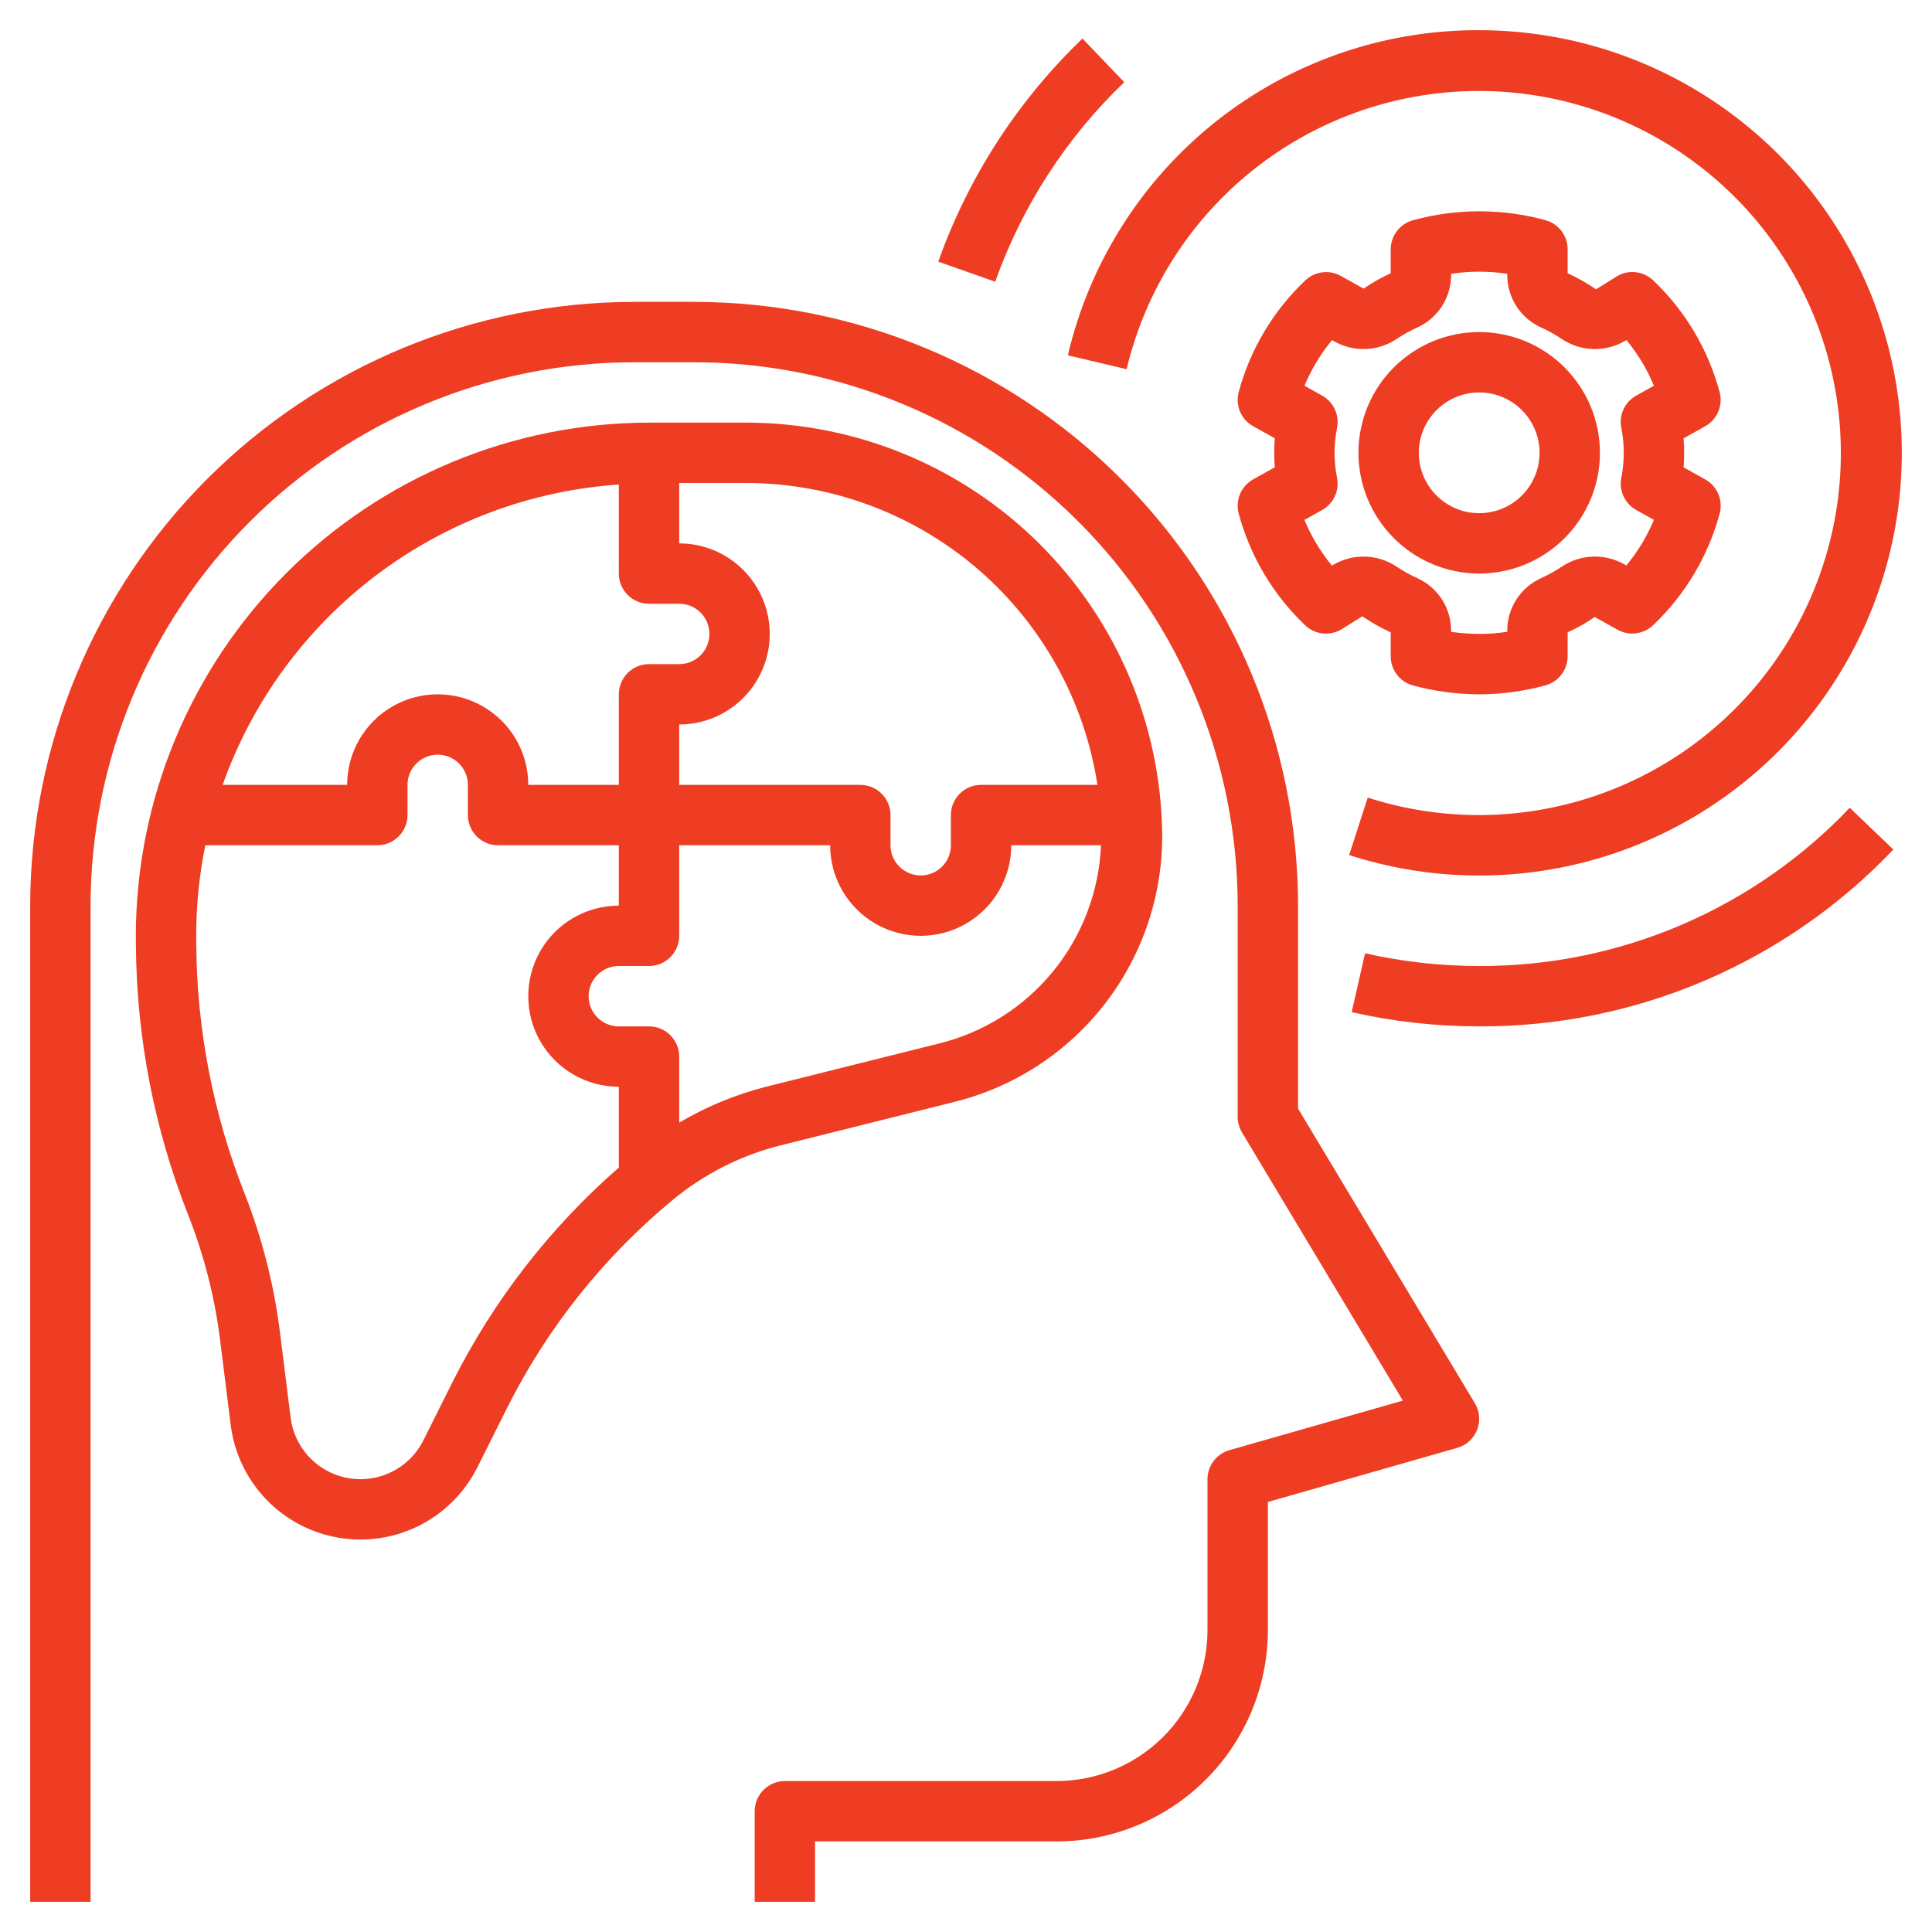
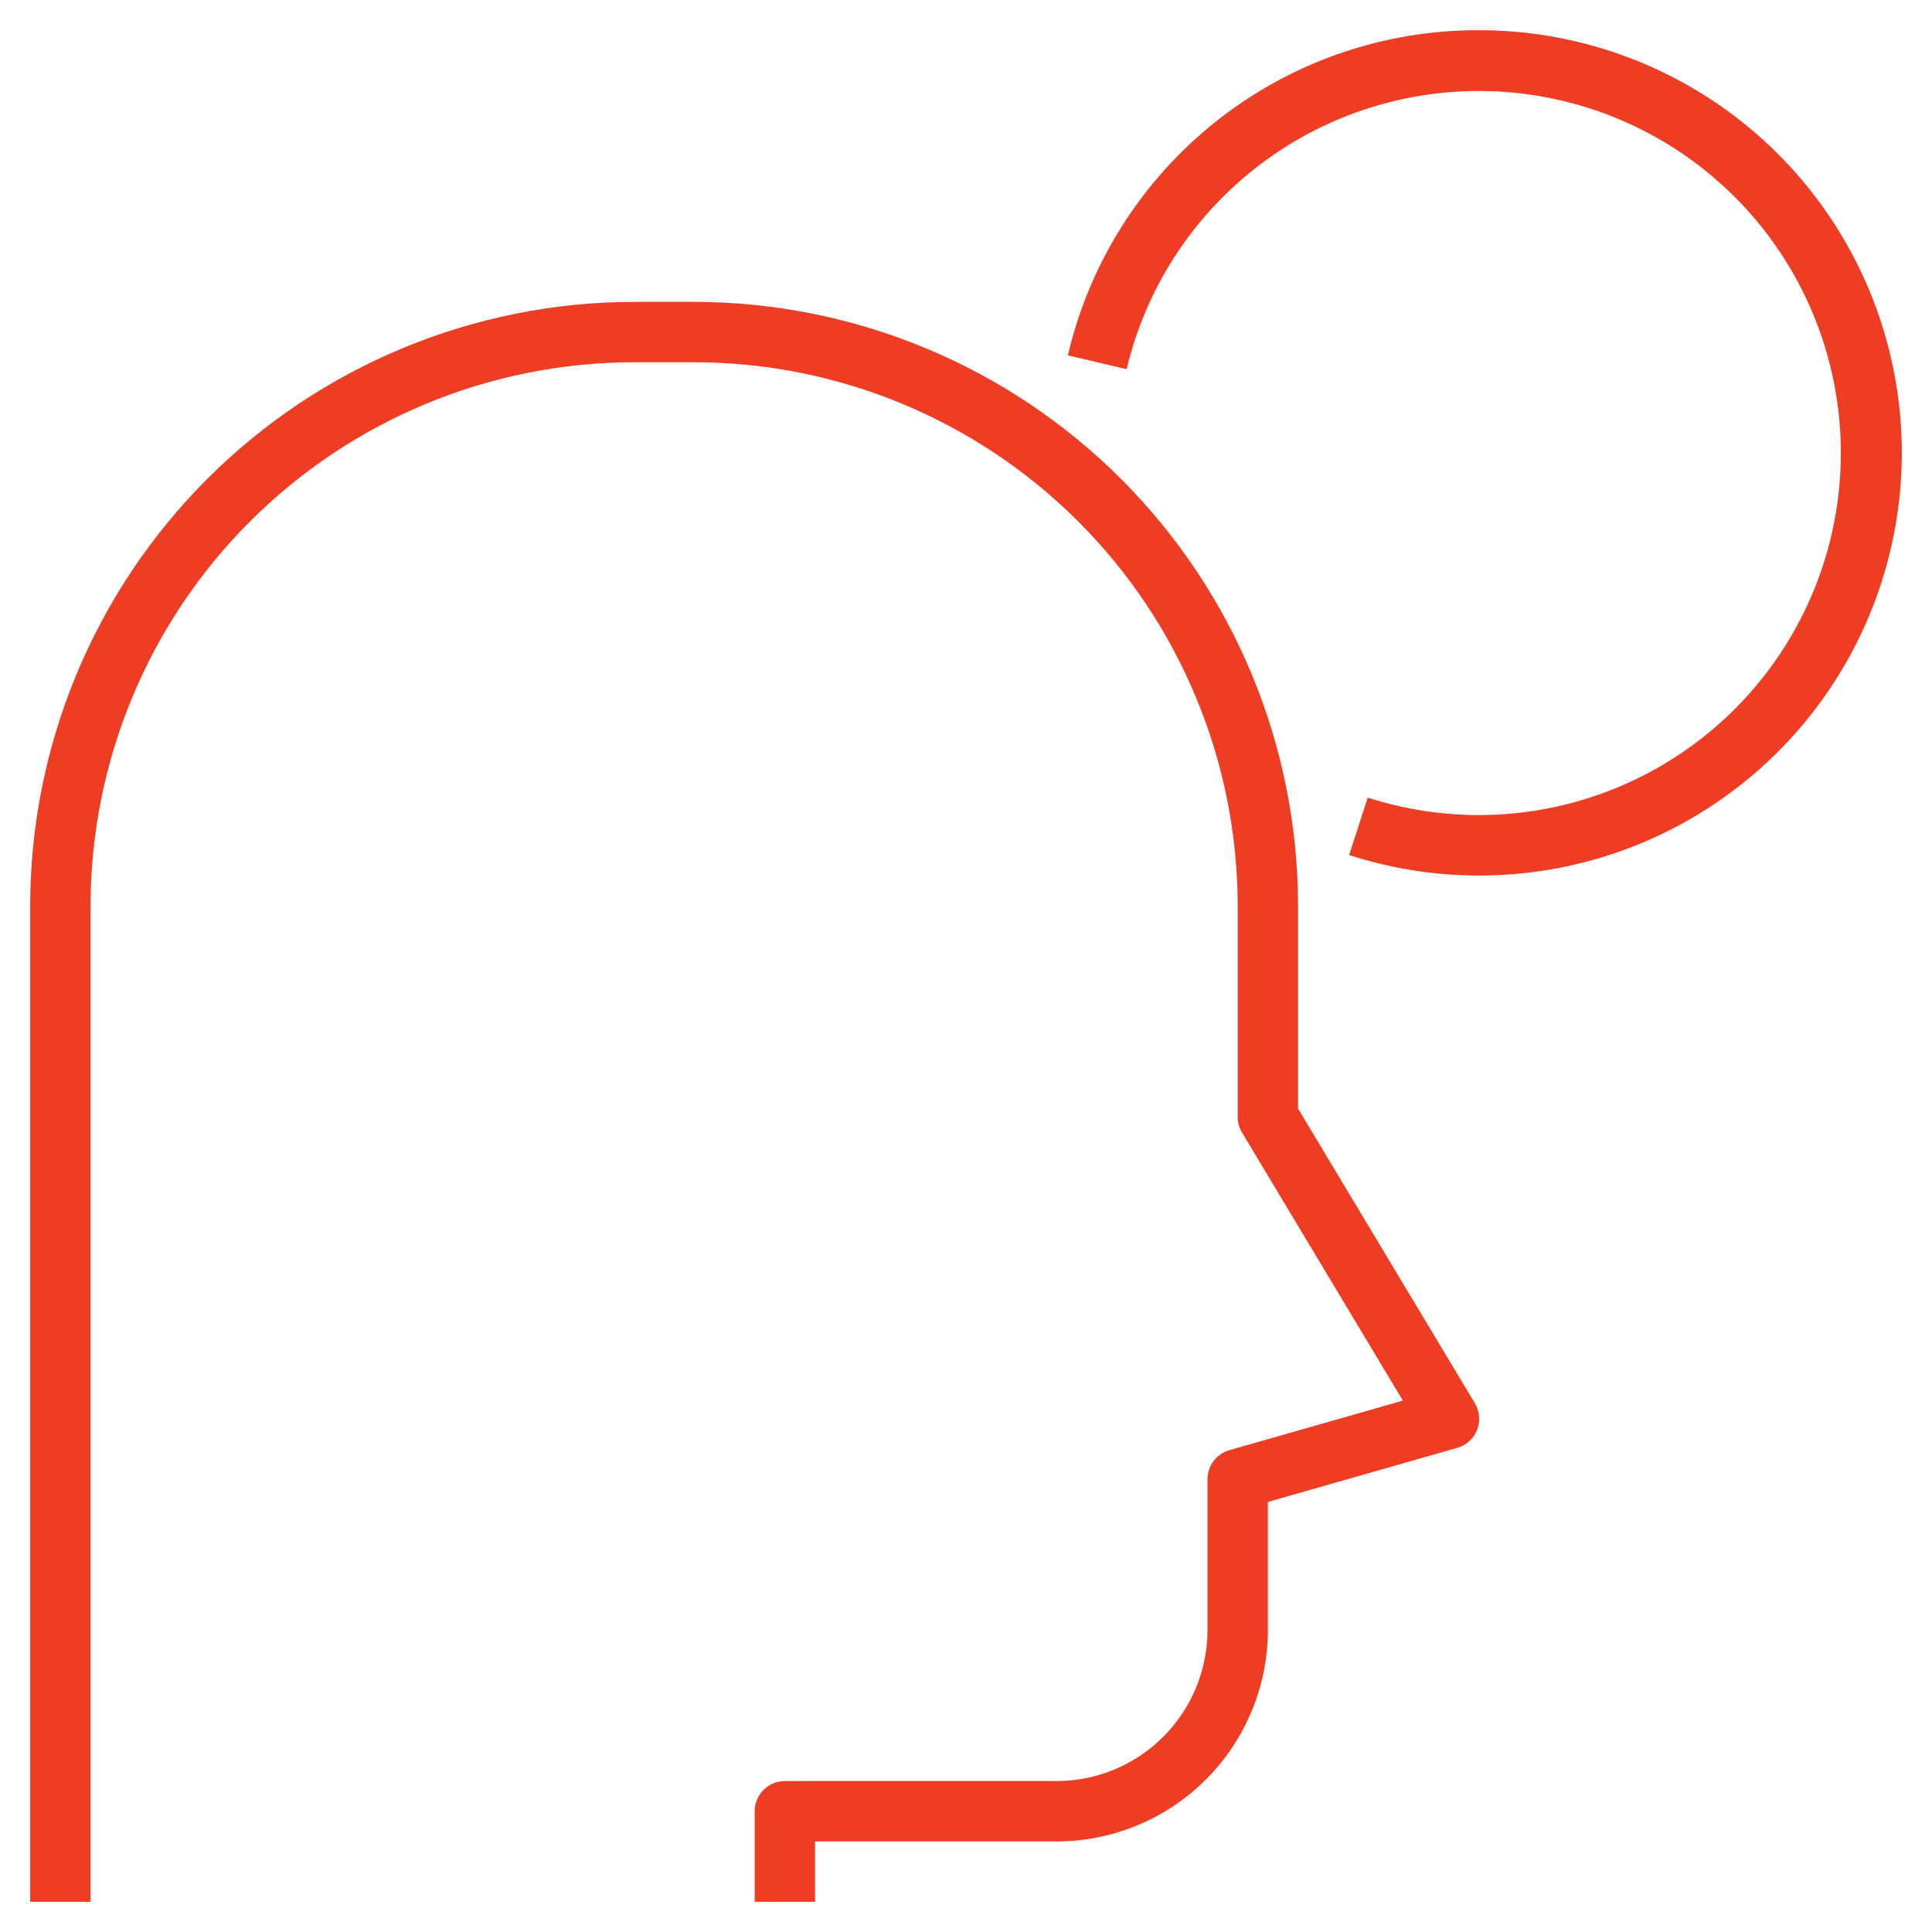
<svg xmlns="http://www.w3.org/2000/svg" width="1200pt" height="1200pt" version="1.1" viewBox="0 0 1200 1200">
  <g fill="#ee3d23">
-     <path d="m769.38 318.97c7.109 26.5 21.398 50.52 41.289 69.418 2.898 2.758 6.606 4.519 10.574 5.019 3.973 0.5 7.996-0.285 11.488-2.238l13.414-8.348c5.613 3.785 11.52 7.121 17.66 9.969v14.887c0 4.129 1.363 8.141 3.879 11.418 2.516 3.273 6.039 5.625 10.027 6.691 13.395 3.609 27.207 5.449 41.082 5.465 0.641 0 1.281 0 1.922-0.008 13.203-0.207 26.332-2.062 39.074-5.523 3.988-1.066 7.508-3.422 10.023-6.695 2.512-3.273 3.875-7.285 3.875-11.414v-14.824 0.004c5.879-2.688 11.504-5.887 16.82-9.566l14.18 7.91c3.496 1.941 7.519 2.719 11.488 2.215 3.969-0.5 7.672-2.258 10.574-5.008 19.914-18.875 34.227-42.879 41.367-69.371 1.074-4.031 0.777-8.305-0.852-12.148-1.625-3.84-4.488-7.031-8.133-9.062l-13.43-7.5c0.238-3.019 0.355-6.016 0.355-9.008 0-2.957-0.121-5.957-0.367-9l13.441-7.508c3.641-2.035 6.496-5.223 8.121-9.062 1.625-3.84 1.926-8.113 0.852-12.141-7.106-26.504-21.395-50.527-41.289-69.426-2.902-2.758-6.609-4.516-10.582-5.016-3.969-0.5-7.996 0.281-11.492 2.234l-13.395 8.348c-5.609-3.789-11.516-7.121-17.66-9.969v-14.887c0-4.129-1.363-8.145-3.879-11.418-2.512-3.273-6.039-5.625-10.027-6.691-26.875-7.316-55.215-7.293-82.078 0.062-3.984 1.07-7.508 3.422-10.023 6.699-2.512 3.273-3.875 7.285-3.875 11.41v14.824c-5.875 2.684-11.504 5.887-16.816 9.566l-14.18-7.91h-0.004c-3.496-1.945-7.523-2.723-11.492-2.219-3.969 0.504-7.672 2.262-10.57 5.019-19.914 18.871-34.227 42.871-41.363 69.359-1.078 4.031-0.781 8.305 0.844 12.148 1.625 3.84 4.484 7.031 8.129 9.066l13.449 7.508c-0.246 3.047-0.371 6.047-0.367 9 0 2.992 0.117 5.977 0.355 9l-13.441 7.508c-3.641 2.031-6.5 5.223-8.125 9.066-1.625 3.84-1.922 8.117-0.844 12.145zm61.109-22.062c-2.074-10.332-2.074-20.977 0-31.312 0.734-3.863 0.234-7.863-1.43-11.43-1.664-3.566-4.406-6.516-7.844-8.438l-10.977-6.133c4.254-10.242 10.016-19.797 17.094-28.336l1.355 0.762c5.906 3.34 12.617 4.988 19.398 4.766s13.371-2.309 19.043-6.031c4.234-2.852 8.703-5.34 13.359-7.434 6.234-2.863 11.512-7.461 15.203-13.242 3.691-5.785 5.641-12.508 5.613-19.367v-0.633c11.562-1.766 23.32-1.773 34.883-0.027v0.66c-0.027 6.859 1.918 13.582 5.613 19.367 3.691 5.781 8.969 10.379 15.207 13.242 4.656 2.094 9.125 4.586 13.355 7.445 5.672 3.719 12.258 5.805 19.035 6.027 6.777 0.223 13.488-1.426 19.391-4.766l1.438-0.805c7.055 8.555 12.801 18.113 17.039 28.363l-10.996 6.144v-0.004c-3.438 1.922-6.184 4.879-7.848 8.449-1.664 3.574-2.16 7.578-1.418 11.445 2.074 10.316 2.074 20.941 0 31.258-0.742 3.867-0.246 7.875 1.418 11.445 1.668 3.57 4.414 6.527 7.856 8.445l10.977 6.133v0.004c-4.25 10.246-10.012 19.797-17.094 28.336l-1.355-0.762h0.004c-5.906-3.344-12.617-4.992-19.402-4.769-6.781 0.223-13.371 2.309-19.043 6.035-4.231 2.848-8.695 5.336-13.348 7.434-6.238 2.859-11.52 7.457-15.215 13.238-3.691 5.785-5.641 12.508-5.613 19.371v0.633c-5.277 0.805-10.602 1.246-15.938 1.316-6.34 0.047-12.672-0.387-18.945-1.289v-0.66c0.027-6.859-1.922-13.582-5.613-19.367-3.691-5.781-8.969-10.379-15.203-13.242-4.66-2.094-9.129-4.586-13.359-7.445-5.672-3.707-12.258-5.789-19.031-6.012-6.773-0.223-13.48 1.422-19.383 4.75l-1.445 0.805h-0.004c-7.062-8.555-12.809-18.117-17.047-28.371l10.996-6.133v-0.004c3.434-1.918 6.18-4.867 7.844-8.434 1.664-3.566 2.164-7.562 1.43-11.43z" />
-     <path d="m918.75 356.25c19.891 0 38.969-7.902 53.031-21.969 14.066-14.062 21.969-33.141 21.969-53.031s-7.902-38.969-21.969-53.031c-14.062-14.066-33.141-21.969-53.031-21.969s-38.969 7.902-53.031 21.969c-14.066 14.062-21.969 33.141-21.969 53.031 0.023 19.883 7.934 38.949 21.992 53.008 14.059 14.059 33.125 21.969 53.008 21.992zm0-112.5c9.945 0 19.484 3.949 26.516 10.984 7.035 7.031 10.984 16.57 10.984 26.516s-3.949 19.484-10.984 26.516c-7.031 7.035-16.57 10.984-26.516 10.984s-19.484-3.949-26.516-10.984c-7.035-7.031-10.984-16.57-10.984-26.516 0.012-9.941 3.965-19.477 10.996-26.504 7.027-7.031 16.562-10.984 26.504-10.996z" />
    <path d="m56.25 562.5c0.102-89.48 35.691-175.27 98.961-238.54 63.273-63.27 149.06-98.859 238.54-98.961h37.5c89.48 0.102 175.27 35.691 238.54 98.961 63.27 63.273 98.859 149.06 98.961 238.54v131.25c0 3.398 0.926 6.734 2.672 9.648l99.922 166.54-107.75 30.789c-3.914 1.121-7.359 3.484-9.812 6.738-2.453 3.254-3.781 7.215-3.781 11.289v93.75c-0.027 24.855-9.914 48.684-27.492 66.258-17.574 17.578-41.402 27.465-66.258 27.492h-168.75c-4.973 0-9.742 1.977-13.258 5.492-3.516 3.516-5.492 8.285-5.492 13.258v56.25h37.5v-37.5h150c34.797-0.039 68.16-13.879 92.766-38.484s38.445-57.969 38.484-92.766v-79.605l117.66-33.617c5.606-1.602 10.145-5.723 12.285-11.145 2.141-5.426 1.637-11.535-1.363-16.535l-109.83-183.04v-126.06c-0.113-99.422-39.66-194.74-109.96-265.04-70.301-70.301-165.62-109.85-265.04-109.96h-37.5c-99.422 0.113-194.74 39.66-265.04 109.96-70.301 70.301-109.85 165.62-109.96 265.04v618.75h37.5z" />
-     <path d="m592.12 684.58c37.23-9.086 70.301-30.48 93.848-60.711 23.551-30.234 36.199-67.531 35.895-105.85-0.82-67.922-28.328-132.79-76.578-180.6-48.254-47.809-113.38-74.719-181.3-74.914h-60.863c-84.531 0.102-165.57 33.738-225.33 93.523-59.758 59.789-93.359 140.84-93.422 225.37l0.047 5.922v0.004c0.43 57.336 11.457 114.1 32.52 167.43 9.789 24.852 16.422 50.832 19.738 77.336l6.629 53.02c2.898 23.219 15.676 44.055 35.047 57.176 19.375 13.121 43.465 17.246 66.102 11.324 22.637-5.926 41.617-21.324 52.082-42.254l17.953-35.918v0.004c25.004-50.168 60.246-94.539 103.46-130.24 19.461-16.07 42.254-27.602 66.73-33.758zm-170.25-384.58h42.113c52.672 0.188 103.55 19.184 143.45 53.559 39.906 34.379 66.223 81.879 74.207 133.94h-72.273c-4.973 0-9.742 1.977-13.258 5.492-3.516 3.516-5.492 8.285-5.492 13.258v18.75c0 6.699-3.574 12.887-9.375 16.238-5.801 3.348-12.949 3.348-18.75 0-5.801-3.352-9.375-9.539-9.375-16.238v-18.75c0-4.973-1.977-9.742-5.492-13.258-3.516-3.516-8.285-5.492-13.258-5.492h-112.5v-37.5c20.098 0 38.664-10.723 48.715-28.125 10.047-17.402 10.047-38.848 0-56.25-10.051-17.402-28.617-28.125-48.715-28.125zm-37.5 0.949v55.301c0 4.973 1.977 9.742 5.492 13.258 3.516 3.516 8.285 5.492 13.258 5.492h18.75c6.699 0 12.887 3.574 16.238 9.375 3.348 5.801 3.348 12.949 0 18.75-3.352 5.801-9.539 9.375-16.238 9.375h-18.75c-4.973 0-9.742 1.977-13.258 5.492-3.516 3.516-5.492 8.285-5.492 13.258v56.25h-56.25c0-20.098-10.723-38.664-28.125-48.715-17.402-10.047-38.848-10.047-56.25 0-17.402 10.051-28.125 28.617-28.125 48.715h-77.34c18.367-51.699 51.449-96.898 95.172-130.04 43.723-33.145 96.18-52.785 150.92-56.508zm0 424.24c-42.809 37.359-77.938 82.695-103.43 133.48l-17.953 35.918c-5.633 11.266-15.852 19.555-28.035 22.742-12.184 3.191-25.152 0.969-35.582-6.094-10.426-7.062-17.305-18.277-18.863-30.777l-6.629-53.02v0.004c-3.707-29.625-11.117-58.664-22.066-86.438-19.363-49.047-29.5-101.25-29.898-153.98l-0.047-5.766c-0.004-18.895 1.895-37.738 5.668-56.25h106.83c4.973 0 9.742-1.977 13.258-5.492 3.516-3.516 5.492-8.285 5.492-13.258v-18.75c0-6.699 3.574-12.887 9.375-16.238 5.801-3.348 12.949-3.348 18.75 0 5.801 3.352 9.375 9.539 9.375 16.238v18.75c0 4.973 1.977 9.742 5.492 13.258 3.516 3.516 8.285 5.492 13.258 5.492h75v37.5c-20.098 0-38.664 10.723-48.715 28.125-10.047 17.402-10.047 38.848 0 56.25 10.051 17.402 28.617 28.125 48.715 28.125zm37.5-27.906v-41.031c0-4.973-1.977-9.742-5.492-13.258-3.516-3.516-8.285-5.492-13.258-5.492h-18.75c-6.699 0-12.887-3.574-16.238-9.375-3.348-5.801-3.348-12.949 0-18.75 3.352-5.801 9.539-9.375 16.238-9.375h18.75c4.973 0 9.742-1.977 13.258-5.492 3.516-3.516 5.492-8.285 5.492-13.258v-56.25h93.75c0 20.098 10.723 38.664 28.125 48.715 17.402 10.047 38.848 10.047 56.25 0 17.402-10.051 28.125-28.617 28.125-48.715h55.73c-1.184 28.688-11.656 56.215-29.84 78.434-18.188 22.223-43.102 37.93-70.988 44.758l-107.45 26.863h-0.004c-18.855 4.848-36.934 12.332-53.703 22.227z" />
    <path d="m918.75 18.75c-59.148-0.203-116.62 19.656-163.02 56.332-46.402 36.68-78.996 88.008-92.457 145.61l36.492 8.625c10.473-43.996 33.965-83.809 67.414-114.25 33.449-30.438 75.297-50.082 120.08-56.371 44.785-6.285 90.426 1.078 130.96 21.129s74.086 51.859 96.266 91.27c22.18 39.41 31.961 84.594 28.066 129.65-3.894 45.055-21.281 87.891-49.895 122.91-28.613 35.023-67.121 60.602-110.5 73.402-43.375 12.797-89.602 12.219-132.64-1.656l-11.535 35.688h-0.004c48.273 15.598 100.03 16.883 149.01 3.688 48.98-13.191 93.094-40.293 127-78.023 33.906-37.734 56.156-84.48 64.055-134.59 7.898-50.109 1.113-101.44-19.543-147.77-20.652-46.336-54.289-85.691-96.836-113.31-42.551-27.621-92.191-42.324-142.92-42.332z" />
-     <path d="m1176 527.66-27.082-25.945 0.004-0.004c-29.656 31.199-65.375 56.012-104.96 72.914-39.586 16.898-82.207 25.535-125.25 25.379-23.836 0.008-47.602-2.641-70.852-7.902l-8.293 36.566h-0.004c25.973 5.879 52.52 8.84 79.148 8.836 48.105 0.176 95.742-9.477 139.98-28.363 44.242-18.891 84.16-46.617 117.3-81.48z" />
-     <path d="m698.29 51.039-25.949-27.078c-40.23 38.582-70.898 86.023-89.566 138.55l35.359 12.488v-0.004c16.711-46.988 44.156-89.434 80.156-123.95z" />
  </g>
</svg>